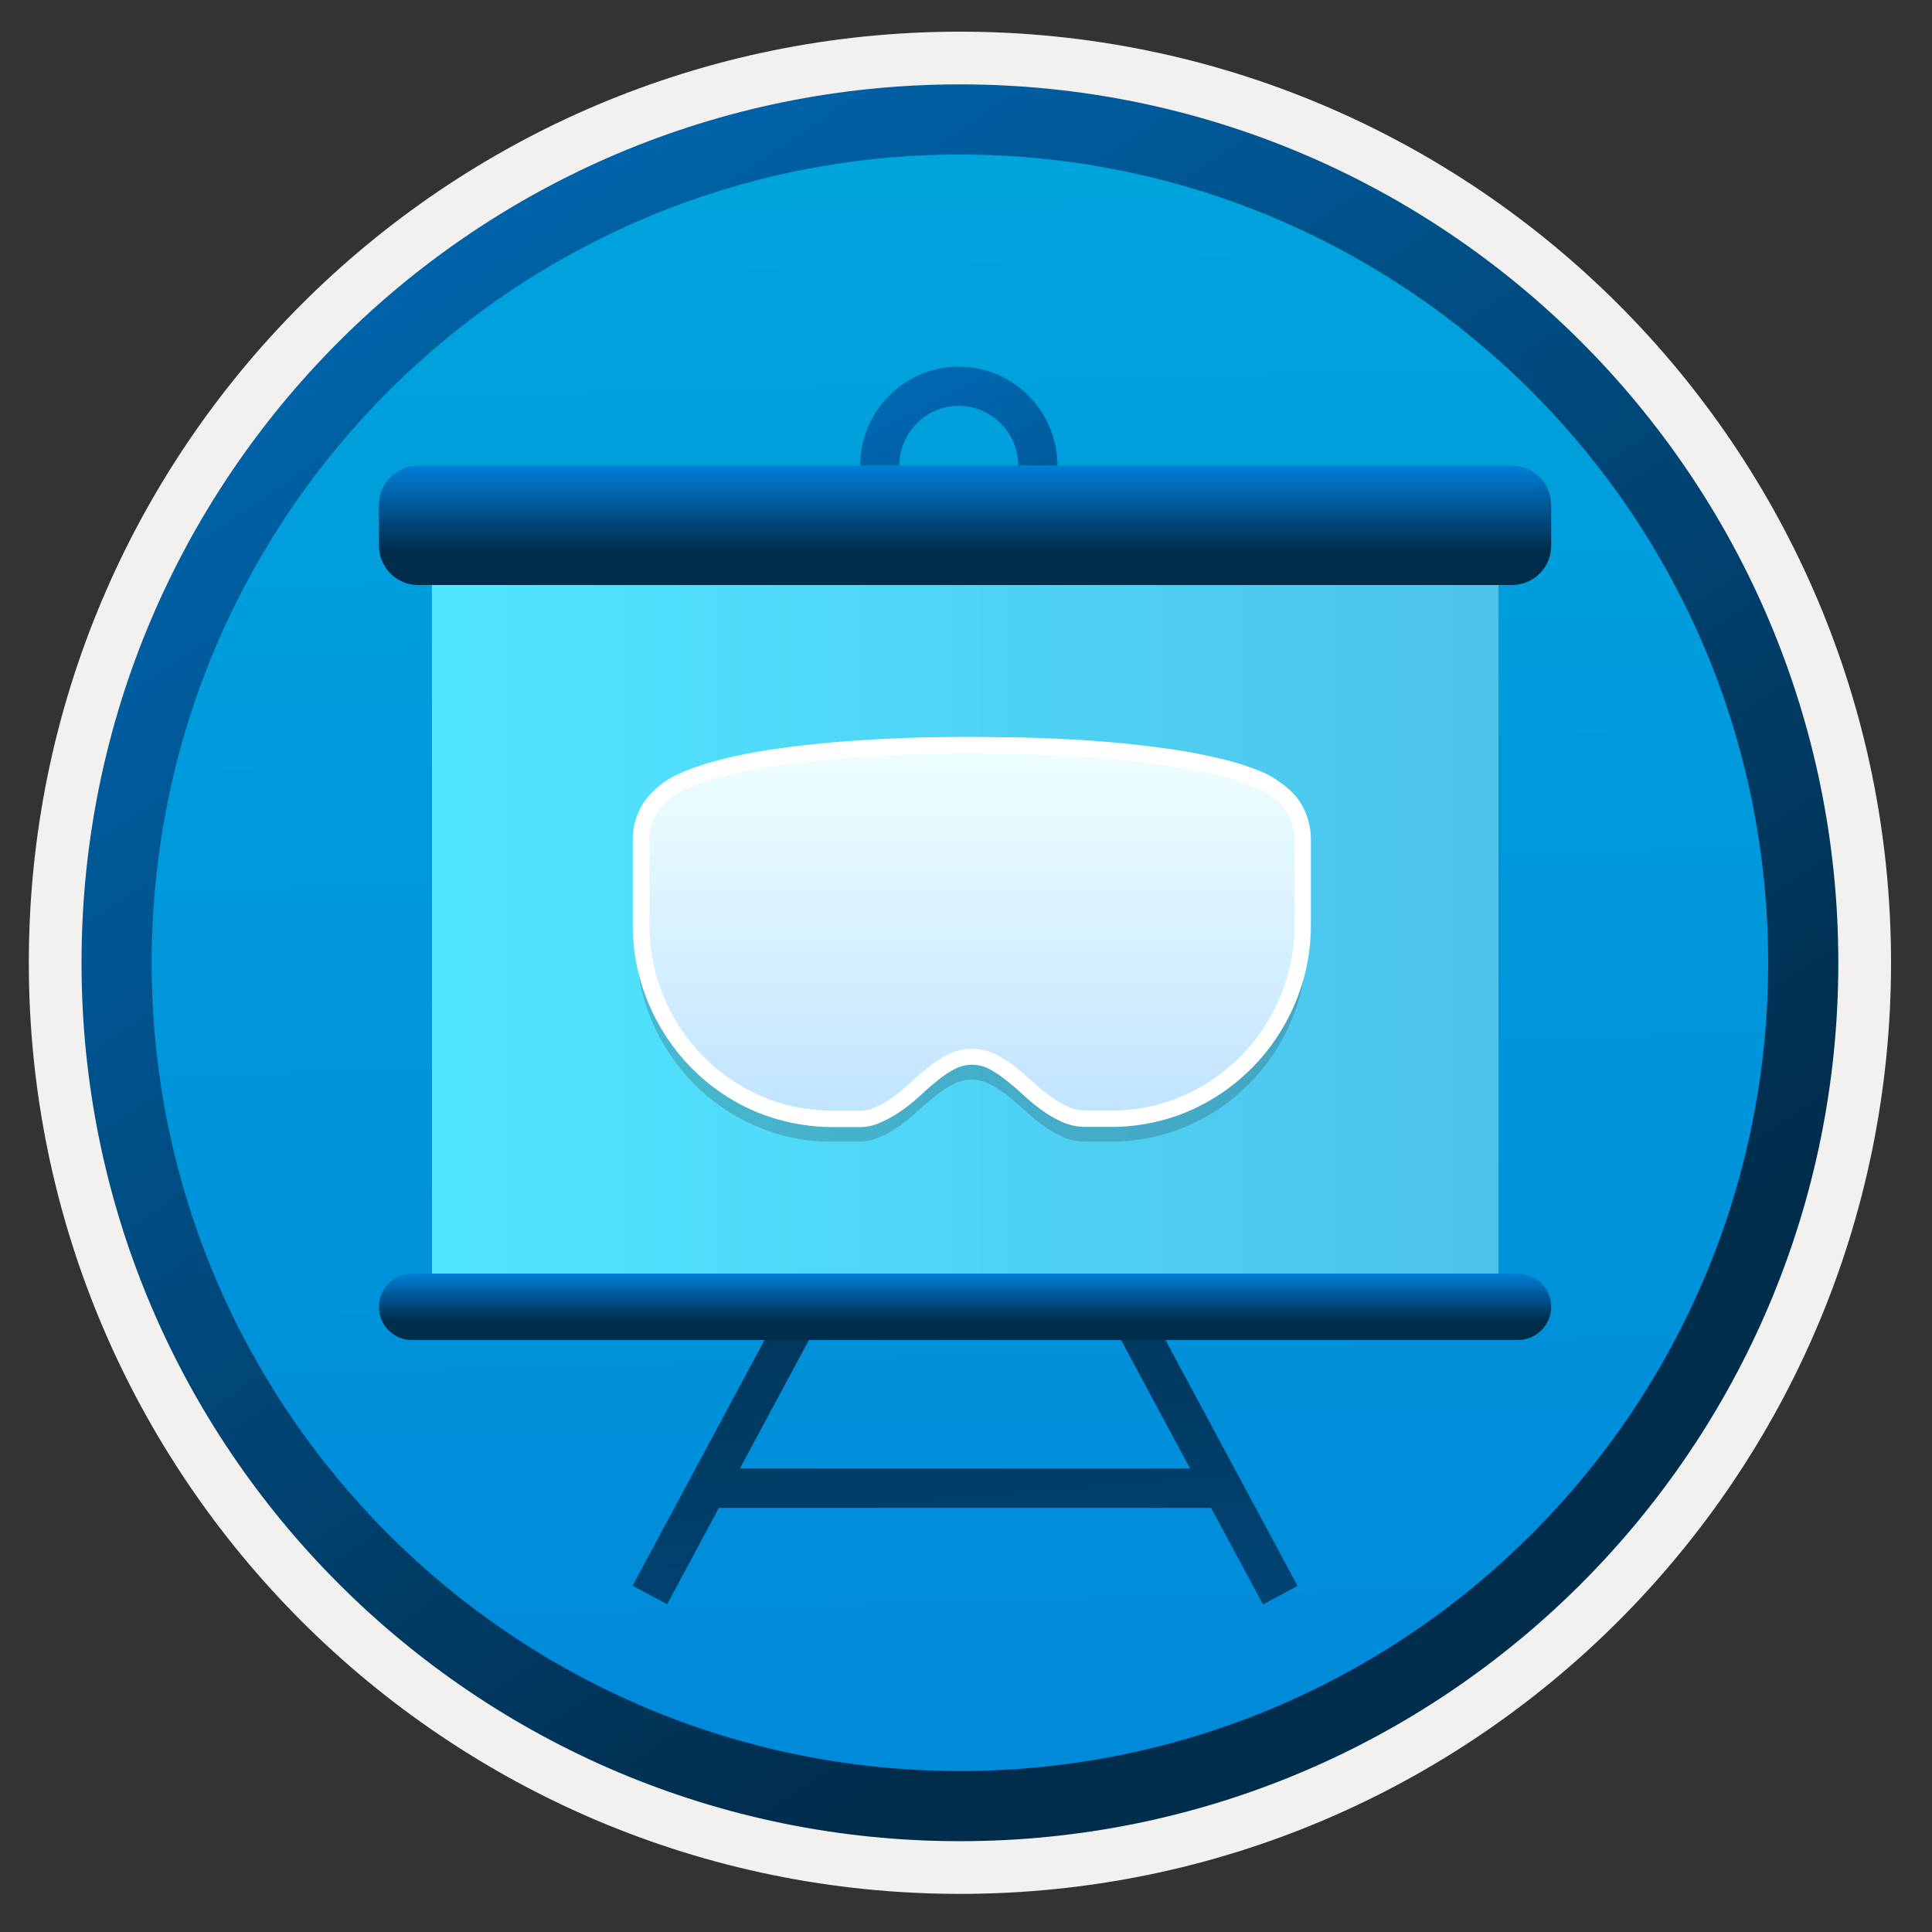
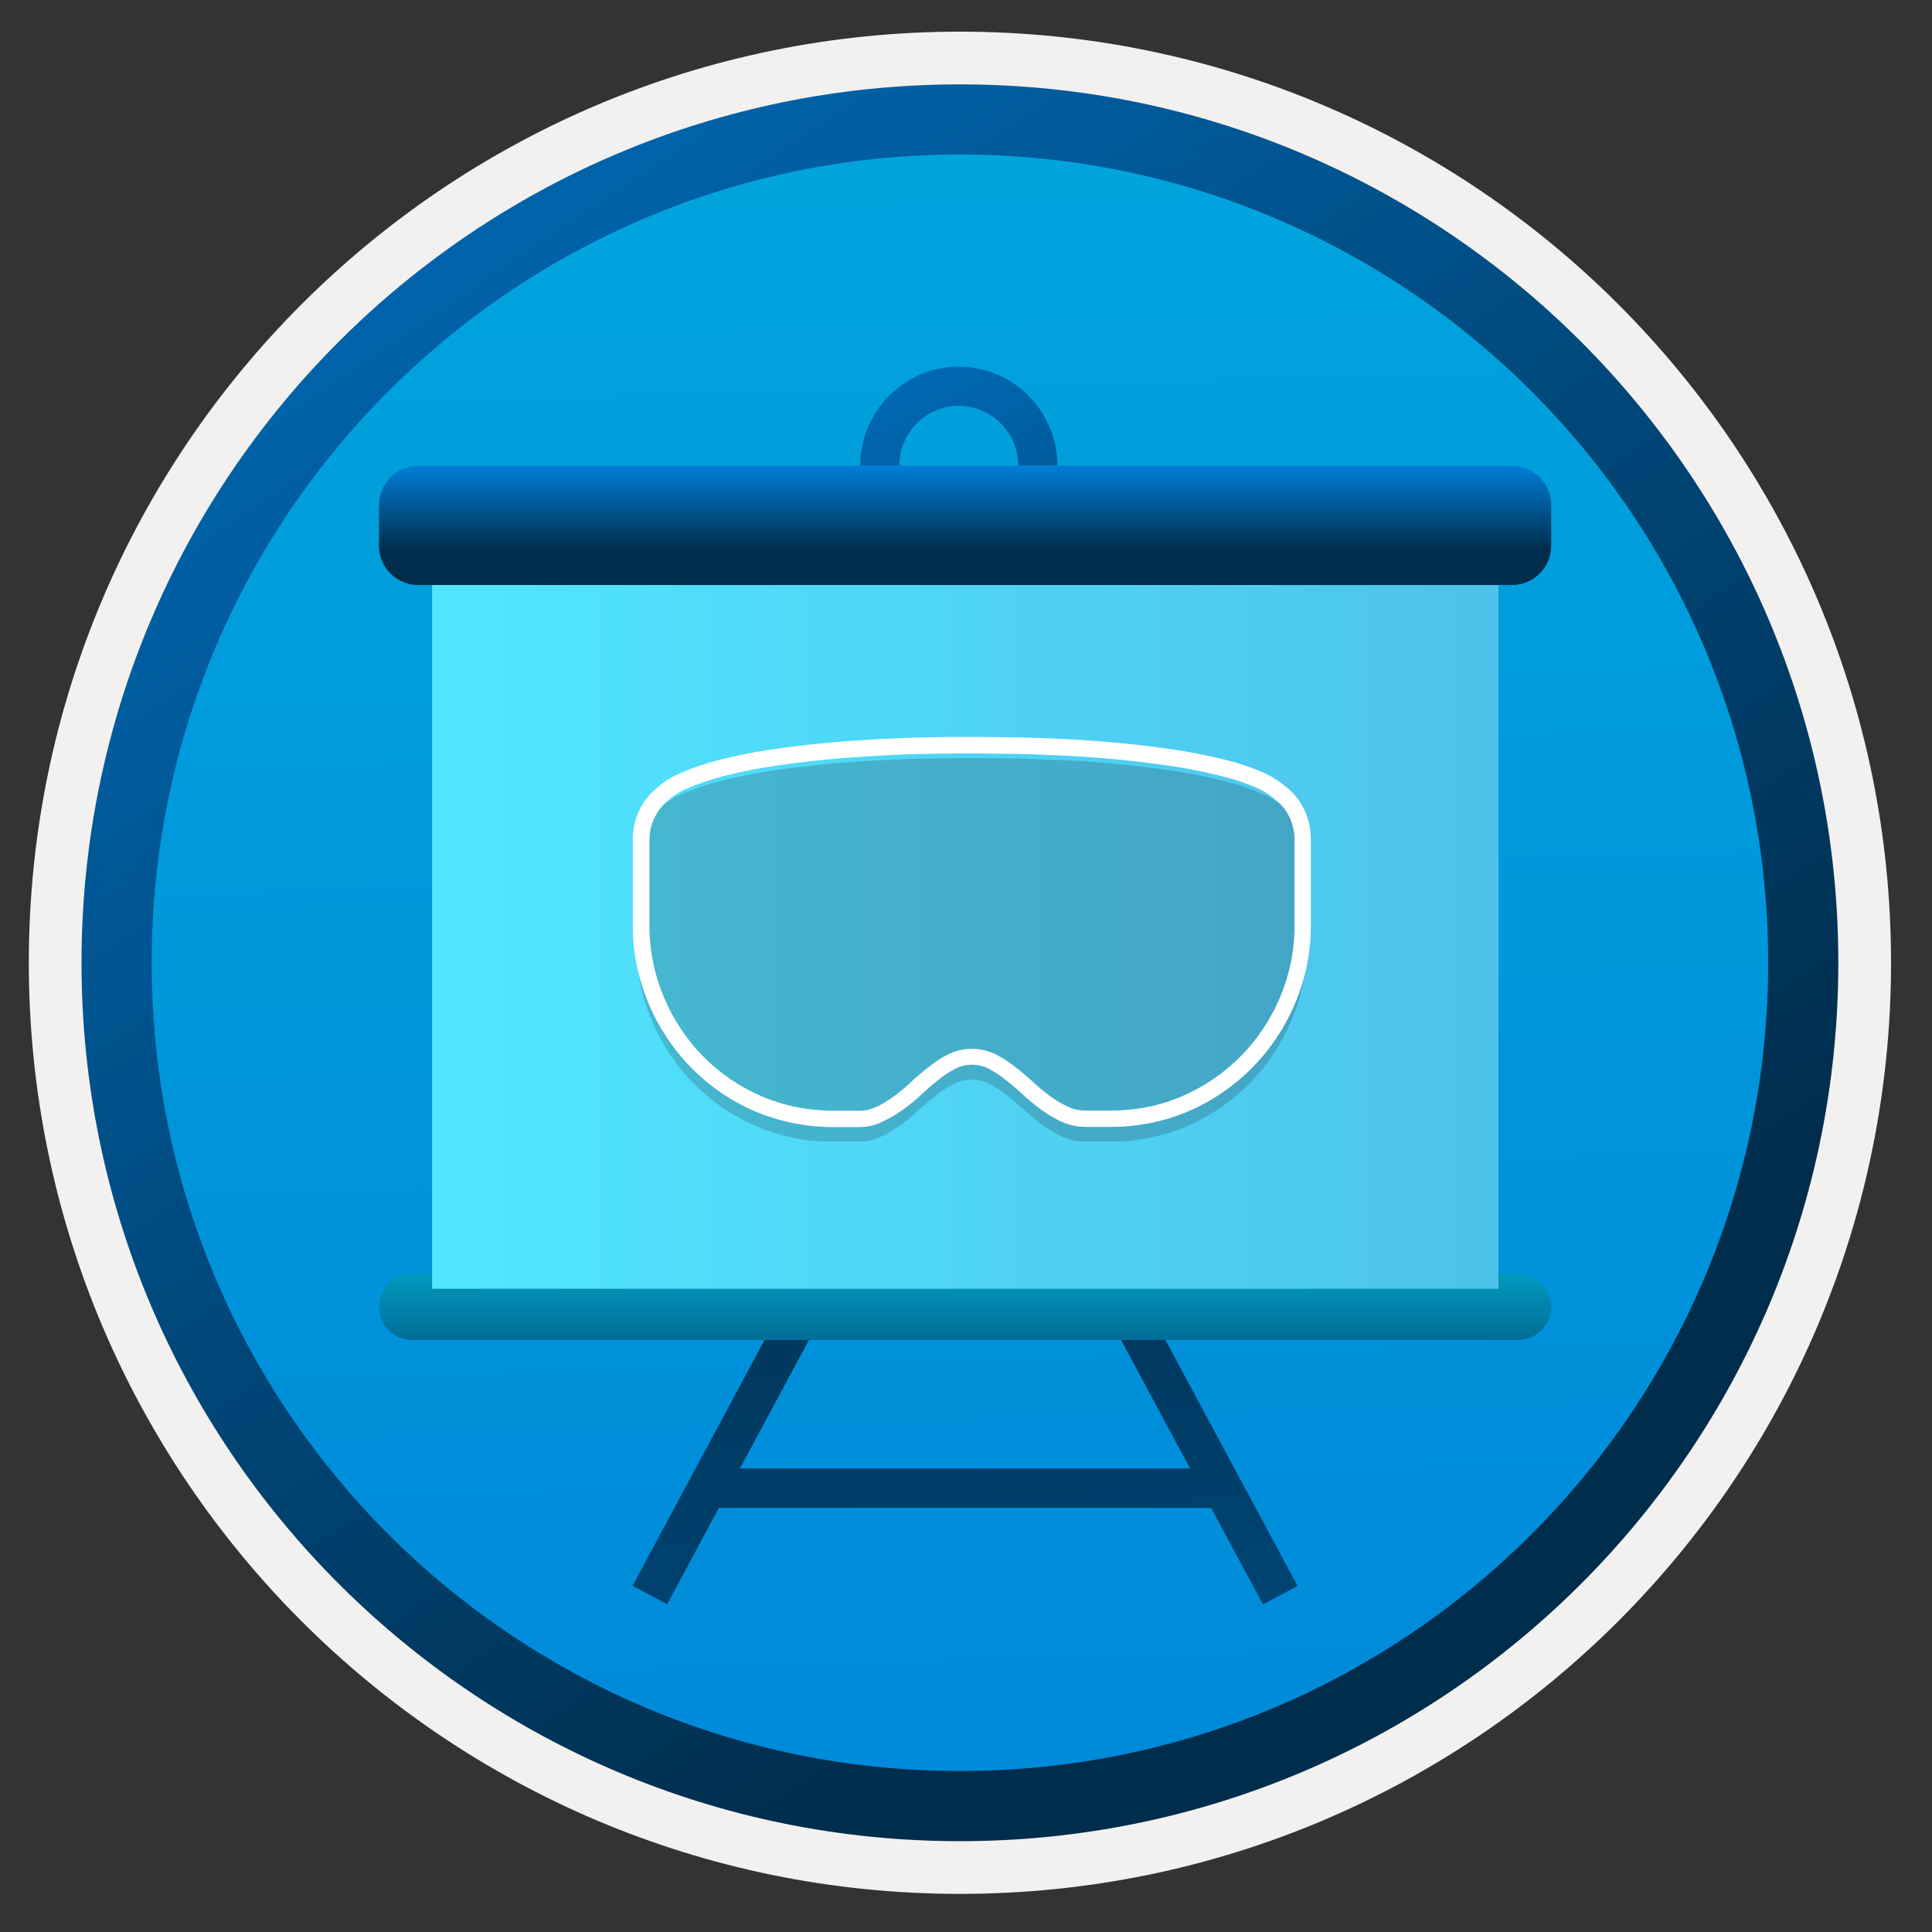
<svg xmlns="http://www.w3.org/2000/svg" width="103" height="103" viewBox="0 0 103 103" fill="none">
  <rect x="0" y="0" width="103" height="103" fill="#333333" stroke="none" />
  <path d="M51.176 98.138C25.326 98.138 4.366 77.188 4.366 51.328C4.366 25.468 25.326 4.518 51.176 4.518C77.026 4.518 97.986 25.478 97.986 51.328C97.986 77.178 77.026 98.138 51.176 98.138Z" fill="url(#paint0_linear)" />
  <path fill-rule="evenodd" clip-rule="evenodd" d="M97.076 51.328C97.076 76.678 76.526 97.228 51.176 97.228C25.826 97.228 5.276 76.678 5.276 51.328C5.276 25.979 25.826 5.428 51.176 5.428C76.526 5.428 97.076 25.979 97.076 51.328ZM51.176 1.688C78.596 1.688 100.816 23.909 100.816 51.328C100.816 78.749 78.586 100.968 51.176 100.968C23.756 100.968 1.536 78.739 1.536 51.328C1.536 23.909 23.756 1.688 51.176 1.688Z" fill="#F2F1F0" />
  <path fill-rule="evenodd" clip-rule="evenodd" d="M94.266 51.328C94.266 75.128 74.976 94.418 51.176 94.418C27.376 94.418 8.086 75.128 8.086 51.328C8.086 27.528 27.376 8.238 51.176 8.238C74.976 8.238 94.266 27.528 94.266 51.328ZM51.176 4.498C77.036 4.498 98.006 25.468 98.006 51.328C98.006 77.188 77.036 98.158 51.176 98.158C25.316 98.158 4.346 77.188 4.346 51.328C4.346 25.468 25.306 4.498 51.176 4.498Z" fill="url(#paint1_linear)" />
  <path d="M51.116 30.128C48.216 30.128 45.856 27.758 45.856 24.838C45.856 21.918 48.216 19.548 51.116 19.548C54.016 19.548 56.376 21.918 56.376 24.838C56.376 27.758 54.006 30.128 51.116 30.128ZM51.116 21.638C49.366 21.638 47.946 23.068 47.946 24.838C47.946 26.608 49.366 28.038 51.116 28.038C52.866 28.038 54.286 26.608 54.286 24.838C54.286 23.068 52.856 21.638 51.116 21.638Z" fill="url(#paint2_linear)" />
  <path d="M64.566 80.389H38.326L35.566 85.529L33.726 84.539L41.366 70.309L43.196 71.309L39.446 78.289H63.446L59.696 71.309L61.536 70.329L69.176 84.549L67.336 85.539L64.566 80.389Z" fill="url(#paint3_linear)" />
-   <path d="M79.886 30.498H23.036V68.708H79.886V30.498V30.498Z" fill="url(#paint4_linear)" />
  <path d="M22.296 24.828H80.606C81.756 24.828 82.696 25.768 82.696 26.918V29.098C82.696 30.248 81.756 31.188 80.606 31.188H22.296C21.146 31.188 20.206 30.248 20.206 29.098V26.918C20.206 25.768 21.146 24.828 22.296 24.828Z" fill="url(#paint5_linear)" />
  <path d="M21.976 67.898H80.926C81.896 67.898 82.696 68.688 82.696 69.668C82.696 70.638 81.906 71.438 80.926 71.438H21.976C21.006 71.448 20.206 70.658 20.206 69.678C20.206 68.698 20.996 67.898 21.976 67.898Z" fill="url(#paint6_linear)" />
  <path d="M79.886 30.498H23.036V68.708H79.886V30.498V30.498Z" fill="url(#paint7_linear)" />
  <path d="M22.296 24.828H80.606C81.756 24.828 82.696 25.768 82.696 26.918V29.098C82.696 30.248 81.756 31.188 80.606 31.188H22.296C21.146 31.188 20.206 30.248 20.206 29.098V26.918C20.206 25.768 21.146 24.828 22.296 24.828Z" fill="url(#paint8_linear)" />
-   <path d="M21.976 67.898H80.926C81.896 67.898 82.696 68.688 82.696 69.668C82.696 70.638 81.906 71.438 80.926 71.438H21.976C21.006 71.448 20.206 70.658 20.206 69.678C20.206 68.698 20.996 67.898 21.976 67.898Z" fill="url(#paint9_linear)" />
  <path opacity="0.2" d="M69.456 44.418C69.296 44.018 69.066 43.648 68.766 43.338C68.356 42.938 67.876 42.598 67.376 42.368C66.686 42.058 65.956 41.808 65.206 41.628C64.386 41.428 63.506 41.238 62.576 41.098C61.646 40.958 60.696 40.848 59.716 40.748C58.736 40.648 57.776 40.568 56.836 40.538C55.896 40.498 55.006 40.458 54.136 40.438C53.266 40.428 52.496 40.418 51.826 40.418C51.136 40.418 50.366 40.418 49.506 40.438C48.656 40.448 47.756 40.488 46.816 40.538C45.876 40.588 44.916 40.648 43.936 40.748C42.956 40.848 42.006 40.958 41.076 41.098C40.146 41.238 39.266 41.418 38.446 41.628C37.706 41.808 36.986 42.058 36.276 42.368C35.746 42.608 35.276 42.938 34.876 43.338C34.266 43.958 33.916 44.798 33.916 45.698V50.258C33.906 51.668 34.186 53.078 34.736 54.388C35.806 56.928 37.786 58.948 40.286 60.028C41.566 60.588 42.956 60.878 44.346 60.858H45.756C46.166 60.868 46.576 60.778 46.946 60.608C47.316 60.448 47.676 60.228 47.996 59.998C48.336 59.748 48.656 59.478 48.956 59.208C49.266 58.918 49.566 58.668 49.876 58.418C50.176 58.178 50.476 57.978 50.806 57.808C51.426 57.478 52.176 57.478 52.796 57.808C53.116 57.988 53.436 58.188 53.726 58.418C54.036 58.668 54.336 58.938 54.646 59.208C54.956 59.498 55.266 59.748 55.606 59.998C55.926 60.238 56.286 60.438 56.646 60.608C57.026 60.788 57.436 60.858 57.846 60.858H59.246C60.636 60.868 62.016 60.578 63.306 60.028C65.806 58.948 67.786 56.938 68.856 54.388C69.406 53.088 69.686 51.678 69.676 50.258V45.678C69.696 45.248 69.616 44.818 69.456 44.418Z" fill="#1F1D21" />
-   <path d="M69.456 43.478C69.296 43.078 69.066 42.709 68.766 42.398C68.356 41.998 67.876 41.658 67.376 41.428C66.686 41.118 65.956 40.868 65.206 40.688C64.386 40.489 63.506 40.298 62.576 40.158C61.646 40.019 60.696 39.908 59.716 39.809C58.736 39.709 57.776 39.629 56.836 39.599C55.896 39.559 55.006 39.519 54.136 39.498C53.266 39.489 52.496 39.478 51.826 39.478C51.136 39.478 50.366 39.478 49.506 39.498C48.656 39.508 47.756 39.548 46.816 39.599C45.876 39.648 44.916 39.709 43.936 39.809C42.956 39.908 42.006 40.019 41.076 40.158C40.146 40.298 39.266 40.478 38.446 40.688C37.706 40.868 36.986 41.118 36.276 41.428C35.746 41.669 35.276 41.998 34.876 42.398C34.266 43.019 33.916 43.858 33.916 44.758V49.319C33.906 50.728 34.186 52.139 34.736 53.449C35.806 55.989 37.786 58.008 40.286 59.089C41.566 59.648 42.956 59.938 44.346 59.919H45.756C46.166 59.928 46.576 59.839 46.946 59.669C47.316 59.508 47.676 59.288 47.996 59.059C48.336 58.809 48.656 58.538 48.956 58.269C49.266 57.978 49.566 57.728 49.876 57.478C50.176 57.239 50.476 57.038 50.806 56.868C51.426 56.538 52.176 56.538 52.796 56.868C53.116 57.048 53.436 57.248 53.726 57.478C54.036 57.728 54.336 57.998 54.646 58.269C54.956 58.559 55.266 58.809 55.606 59.059C55.926 59.298 56.286 59.498 56.646 59.669C57.026 59.849 57.436 59.919 57.846 59.919H59.246C60.636 59.928 62.016 59.639 63.306 59.089C65.806 58.008 67.786 55.998 68.856 53.449C69.406 52.148 69.686 50.739 69.676 49.319V44.739C69.696 44.309 69.616 43.879 69.456 43.478Z" fill="url(#paint10_linear)" />
  <path d="M45.826 60.088C45.806 60.088 45.786 60.088 45.766 60.088H44.356C42.956 60.078 41.526 59.798 40.226 59.238C37.676 58.138 35.676 56.098 34.576 53.498C34.006 52.138 33.726 50.728 33.736 49.298V44.738C33.736 43.798 34.096 42.918 34.746 42.258C35.166 41.828 35.666 41.478 36.206 41.248C36.896 40.938 37.616 40.698 38.406 40.498C39.356 40.258 40.226 40.088 41.056 39.968C41.936 39.838 42.876 39.718 43.926 39.618C44.946 39.518 45.956 39.458 46.816 39.408L47.006 39.398C47.866 39.358 48.716 39.318 49.516 39.308C50.366 39.288 51.136 39.288 51.836 39.288C52.396 39.288 53.026 39.298 53.726 39.308H54.146C55.016 39.328 55.916 39.358 56.856 39.408C57.796 39.448 58.766 39.528 59.746 39.618C60.786 39.718 61.726 39.838 62.616 39.968C63.436 40.088 64.306 40.258 65.246 40.488C65.976 40.658 66.716 40.908 67.446 41.228C67.996 41.498 68.486 41.848 68.886 42.238C69.196 42.548 69.446 42.928 69.626 43.378C69.796 43.818 69.886 44.268 69.886 44.728V49.298C69.896 50.718 69.606 52.168 69.046 53.488C67.956 56.078 65.946 58.118 63.396 59.228C62.096 59.798 60.626 60.078 59.266 60.078H57.866C57.426 60.078 56.976 59.978 56.586 59.798C56.186 59.608 55.836 59.408 55.516 59.168C55.126 58.878 54.816 58.628 54.536 58.358C54.246 58.088 53.946 57.828 53.636 57.588C53.356 57.358 53.046 57.158 52.736 56.988C52.156 56.688 51.476 56.688 50.906 56.988C50.616 57.138 50.326 57.328 50.016 57.578C49.746 57.798 49.426 58.058 49.116 58.358C48.856 58.598 48.516 58.898 48.126 59.168C47.776 59.418 47.416 59.628 47.046 59.798C46.636 59.998 46.236 60.088 45.826 60.088ZM45.776 59.218C46.086 59.228 46.376 59.158 46.676 59.028C46.996 58.888 47.306 58.698 47.606 58.488C47.876 58.288 48.156 58.068 48.506 57.748C48.826 57.428 49.166 57.158 49.456 56.928C49.816 56.638 50.156 56.408 50.496 56.238C51.316 55.808 52.306 55.808 53.136 56.238C53.496 56.428 53.866 56.668 54.186 56.928C54.506 57.178 54.816 57.448 55.136 57.738C55.396 57.988 55.676 58.208 56.036 58.478C56.316 58.678 56.626 58.858 56.966 59.018C57.236 59.148 57.556 59.208 57.876 59.208H59.276C60.546 59.208 61.866 58.948 63.056 58.428C65.396 57.408 67.246 55.538 68.246 53.158C68.756 51.948 69.026 50.618 69.016 49.308V44.738C69.016 44.388 68.946 44.048 68.816 43.718C68.676 43.388 68.496 43.098 68.276 42.878C67.946 42.558 67.526 42.258 67.086 42.038C66.426 41.748 65.726 41.518 65.046 41.358C64.126 41.128 63.296 40.968 62.496 40.848C61.616 40.718 60.686 40.598 59.666 40.498C58.706 40.408 57.746 40.338 56.826 40.288C55.896 40.248 55.006 40.208 54.146 40.188H53.726C53.036 40.178 52.406 40.168 51.846 40.168C51.846 40.168 51.846 40.168 51.836 40.168C51.146 40.168 50.386 40.168 49.536 40.188C48.736 40.198 47.906 40.228 47.036 40.278L46.846 40.288C46.026 40.338 45.026 40.398 44.026 40.498C42.996 40.598 42.076 40.708 41.196 40.848C40.386 40.968 39.556 41.128 38.636 41.358C37.896 41.548 37.226 41.778 36.576 42.058C36.136 42.248 35.736 42.528 35.386 42.888C34.906 43.378 34.626 44.058 34.626 44.758V49.318C34.616 50.628 34.876 51.928 35.396 53.168C36.396 55.558 38.246 57.428 40.586 58.438C41.776 58.958 43.086 59.208 44.366 59.218H45.776V59.218Z" fill="white" />
  <defs>
    <linearGradient id="paint0_linear" x1="49.406" y1="-13.461" x2="53.388" y2="132.309" gradientUnits="userSpaceOnUse">
      <stop stop-color="#00ABDE" />
      <stop offset="1" stop-color="#007ED8" />
    </linearGradient>
    <linearGradient id="paint1_linear" x1="2.609" y1="-20.297" x2="98.137" y2="120.585" gradientUnits="userSpaceOnUse">
      <stop stop-color="#007ED8" />
      <stop offset="0.707" stop-color="#002D4C" />
    </linearGradient>
    <linearGradient id="paint2_linear" x1="43.55" y1="9.229" x2="71.697" y2="67.301" gradientUnits="userSpaceOnUse">
      <stop stop-color="#007ED8" />
      <stop offset="0.707" stop-color="#002D4C" />
    </linearGradient>
    <linearGradient id="paint3_linear" x1="57.63" y1="160.395" x2="45.779" y2="14.92" gradientUnits="userSpaceOnUse">
      <stop stop-color="#007ED8" />
      <stop offset="0.707" stop-color="#002D4C" />
    </linearGradient>
    <linearGradient id="paint4_linear" x1="51.461" y1="68.708" x2="51.461" y2="30.498" gradientUnits="userSpaceOnUse">
      <stop stop-color="#D2EBFF" />
      <stop offset="1" stop-color="#F0FFFD" />
    </linearGradient>
    <linearGradient id="paint5_linear" x1="51.451" y1="24.843" x2="51.451" y2="31.203" gradientUnits="userSpaceOnUse">
      <stop stop-color="#0099BE" />
      <stop offset="1" stop-color="#006E97" />
    </linearGradient>
    <linearGradient id="paint6_linear" x1="51.451" y1="67.912" x2="51.451" y2="71.445" gradientUnits="userSpaceOnUse">
      <stop stop-color="#0099BE" />
      <stop offset="1" stop-color="#006E97" />
    </linearGradient>
    <linearGradient id="paint7_linear" x1="23.036" y1="49.603" x2="79.886" y2="49.603" gradientUnits="userSpaceOnUse">
      <stop stop-color="#50E6FF" />
      <stop offset="1" stop-color="#4DC2EB" />
    </linearGradient>
    <linearGradient id="paint8_linear" x1="51.451" y1="24.843" x2="51.451" y2="31.203" gradientUnits="userSpaceOnUse">
      <stop stop-color="#007ED8" />
      <stop offset="0.707" stop-color="#002D4C" />
    </linearGradient>
    <linearGradient id="paint9_linear" x1="51.451" y1="67.912" x2="51.451" y2="71.445" gradientUnits="userSpaceOnUse">
      <stop stop-color="#007ED8" />
      <stop offset="0.707" stop-color="#002D4C" />
    </linearGradient>
    <linearGradient id="paint10_linear" x1="51.781" y1="39.467" x2="51.781" y2="59.904" gradientUnits="userSpaceOnUse">
      <stop stop-color="#F0FFFE" />
      <stop offset="1" stop-color="#C0E3FF" />
    </linearGradient>
  </defs>
</svg>